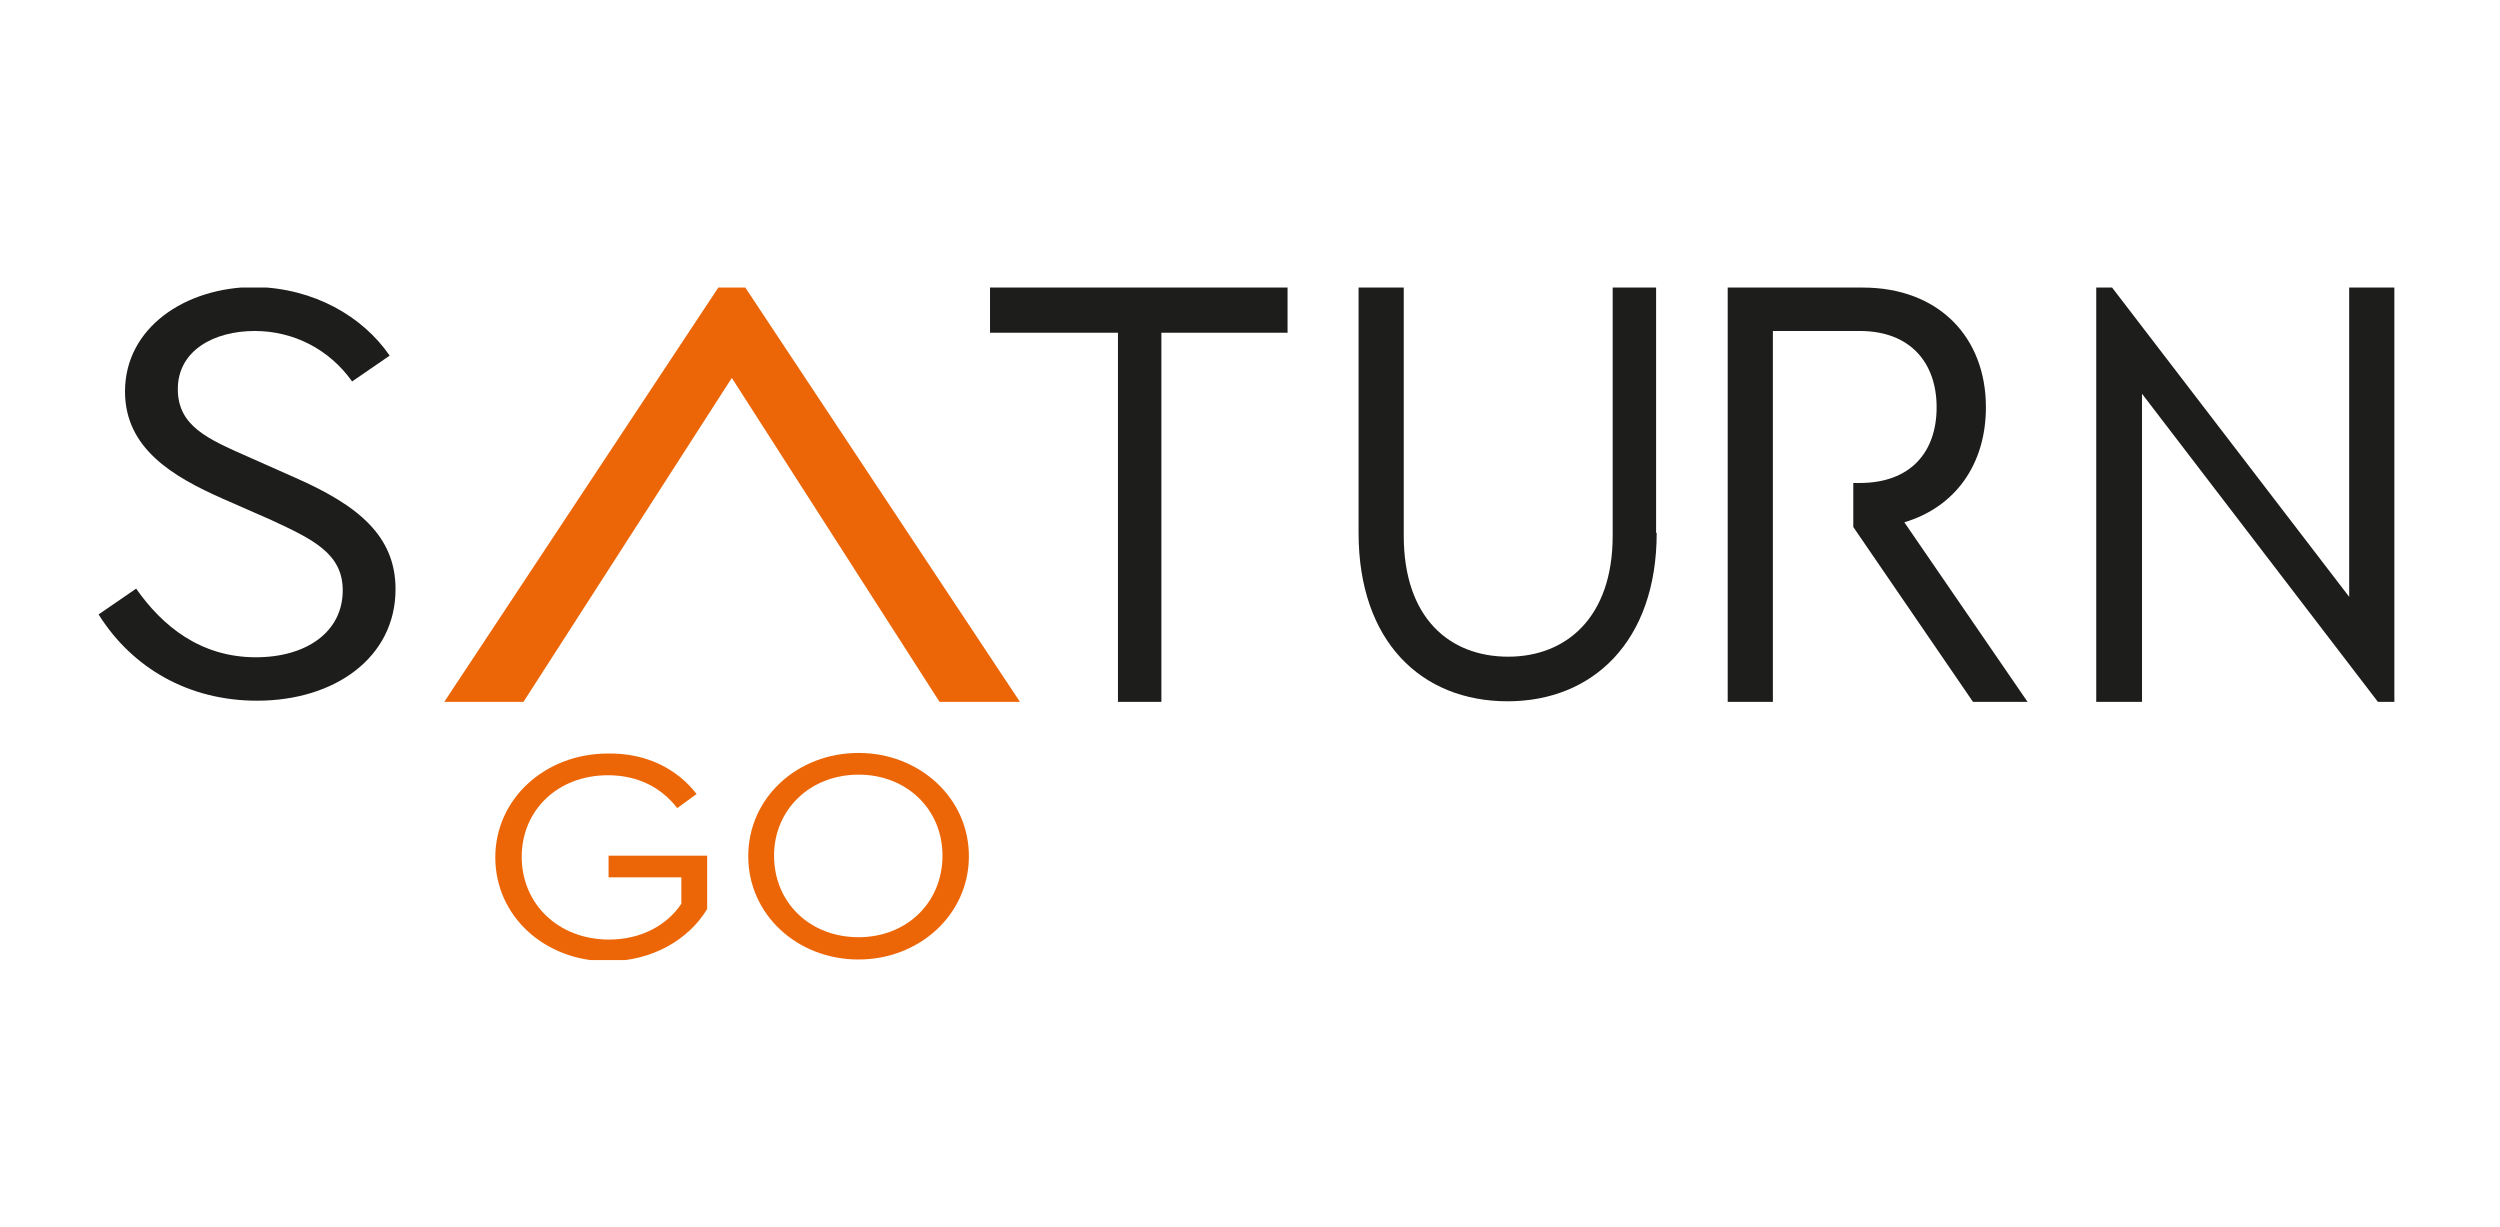
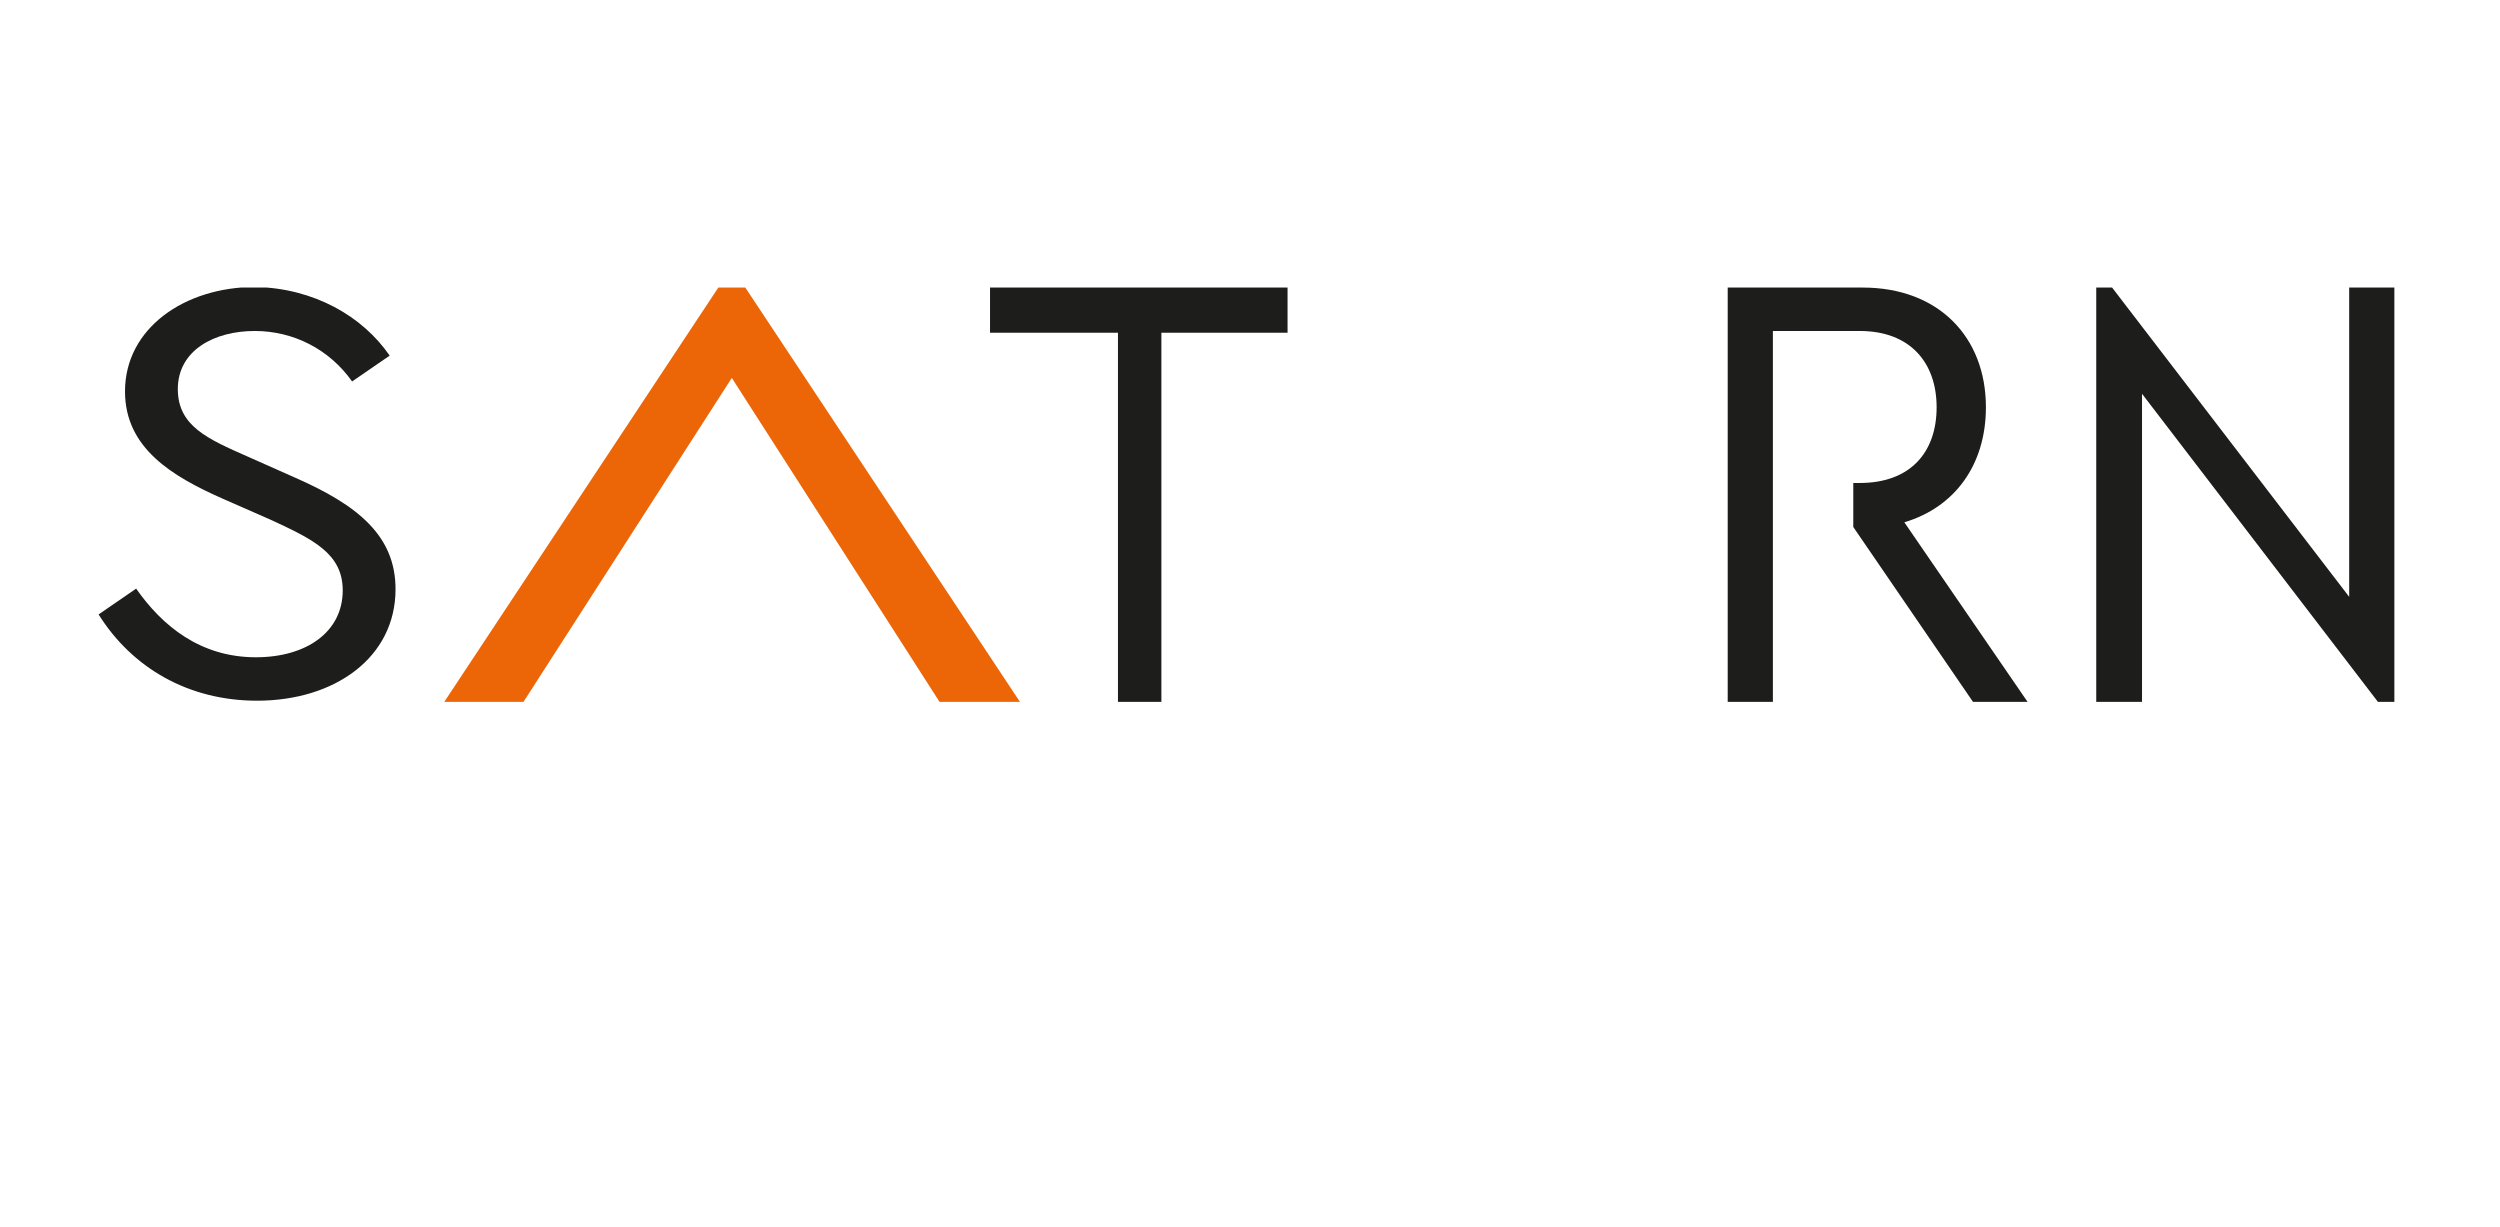
<svg xmlns="http://www.w3.org/2000/svg" xmlns:xlink="http://www.w3.org/1999/xlink" version="1.1" id="Livello_1" x="0px" y="0px" viewBox="0 0 426 209" enable-background="new 0 0 426 209" xml:space="preserve">
  <g>
    <defs>
      <rect id="SVGID_1_" x="16.6" y="49" width="391.4" height="114.6" />
    </defs>
    <clipPath id="SVGID_00000131353566699322121250000002298848520062895028_">
      <use xlink:href="#SVGID_1_" overflow="visible" />
    </clipPath>
    <path clip-path="url(#SVGID_00000131353566699322121250000002298848520062895028_)" fill="#1D1D1B" d="M66.4,60.6l-6.4,4.4   c-3.9-5.5-10-8.6-16.6-8.6c-6.9,0-13.1,3.3-13.1,9.9c0,6.3,5.1,8.5,11.9,11.5l8.1,3.6c10.7,4.7,17.1,9.9,17.1,19   c0,11.6-10.3,19-23.6,19c-11.7,0-21.3-5.6-27-14.7l6.4-4.4c4.4,6.3,10.9,11.7,20.4,11.7c8.6,0,14.8-4.3,14.8-11.4   c0-6.3-5.1-8.7-12.2-12l-8.2-3.6c-8.6-3.8-16.7-8.6-16.7-18.3c0-10.8,10.2-17.8,22.2-17.8C53.5,49.1,61.8,53.9,66.4,60.6" />
    <polygon clip-path="url(#SVGID_00000131353566699322121250000002298848520062895028_)" fill="#1D1D1B" points="219.4,56.7    197.9,56.7 197.9,119.6 190.5,119.6 190.5,56.7 168.7,56.7 168.7,49 219.4,49  " />
-     <path clip-path="url(#SVGID_00000131353566699322121250000002298848520062895028_)" fill="#1D1D1B" d="M282.3,90.8   c0,18.5-10.9,28.7-25.4,28.7c-14.7,0-25.4-10.2-25.4-28.7V49h7.7v42.3c0,14,7.8,20.6,17.8,20.6c9.8,0,17.8-6.6,17.8-20.6V49h7.4   V90.8z" />
    <path clip-path="url(#SVGID_00000131353566699322121250000002298848520062895028_)" fill="#1D1D1B" d="M315.9,82.3h1   c8.6,0,13.1-5.2,13.1-12.9c0-7.6-4.5-13-13.1-13h-14.8v63.2h-7.7V49h23c12.9,0,21,8.4,21,20.4c0,9.7-5.2,17-13.9,19.6l21,30.6h-9.3   l-20.4-29.8V82.3z" />
    <polygon clip-path="url(#SVGID_00000131353566699322121250000002298848520062895028_)" fill="#1D1D1B" points="400.3,101.7    400.3,49 408,49 408,119.6 405.2,119.6 365,67.1 365,119.6 357.2,119.6 357.2,49 359.9,49  " />
    <polygon clip-path="url(#SVGID_00000131353566699322121250000002298848520062895028_)" fill="#EC6608" points="124.7,64.4    89.2,119.6 75.7,119.6 122.4,49 127,49 173.8,119.6 160.1,119.6  " />
-     <path clip-path="url(#SVGID_00000131353566699322121250000002298848520062895028_)" fill="#EC6608" d="M165.1,145.9   c0,10-8.5,17.6-18.8,17.6c-10.5,0-18.8-7.7-18.8-17.6c0-10,8.4-17.6,18.8-17.6C156.6,128.3,165.1,135.9,165.1,145.9 M131.9,145.8   c0,8,6.1,13.9,14.4,13.9c8.2,0,14.3-5.9,14.3-13.9c0-7.9-6.1-13.8-14.3-13.8C138,132,131.9,138,131.9,145.8" />
-     <path clip-path="url(#SVGID_00000131353566699322121250000002298848520062895028_)" fill="#EC6608" d="M118.7,135.3l-3.3,2.4   c-2.7-3.5-6.7-5.6-11.8-5.6c-8.6,0-14.7,6-14.7,13.9c0,8,6.2,14.1,14.9,14.1c5.5,0,9.9-2.5,12.3-6.1v-4.5h-12.4v-3.7h16.8v9.1   c-3.2,5.3-9.5,8.9-16.9,8.9c-10.8,0-19.2-7.7-19.2-17.7c0-10,8.5-17.7,19.2-17.7C110,128.3,115.3,130.9,118.7,135.3" />
  </g>
</svg>